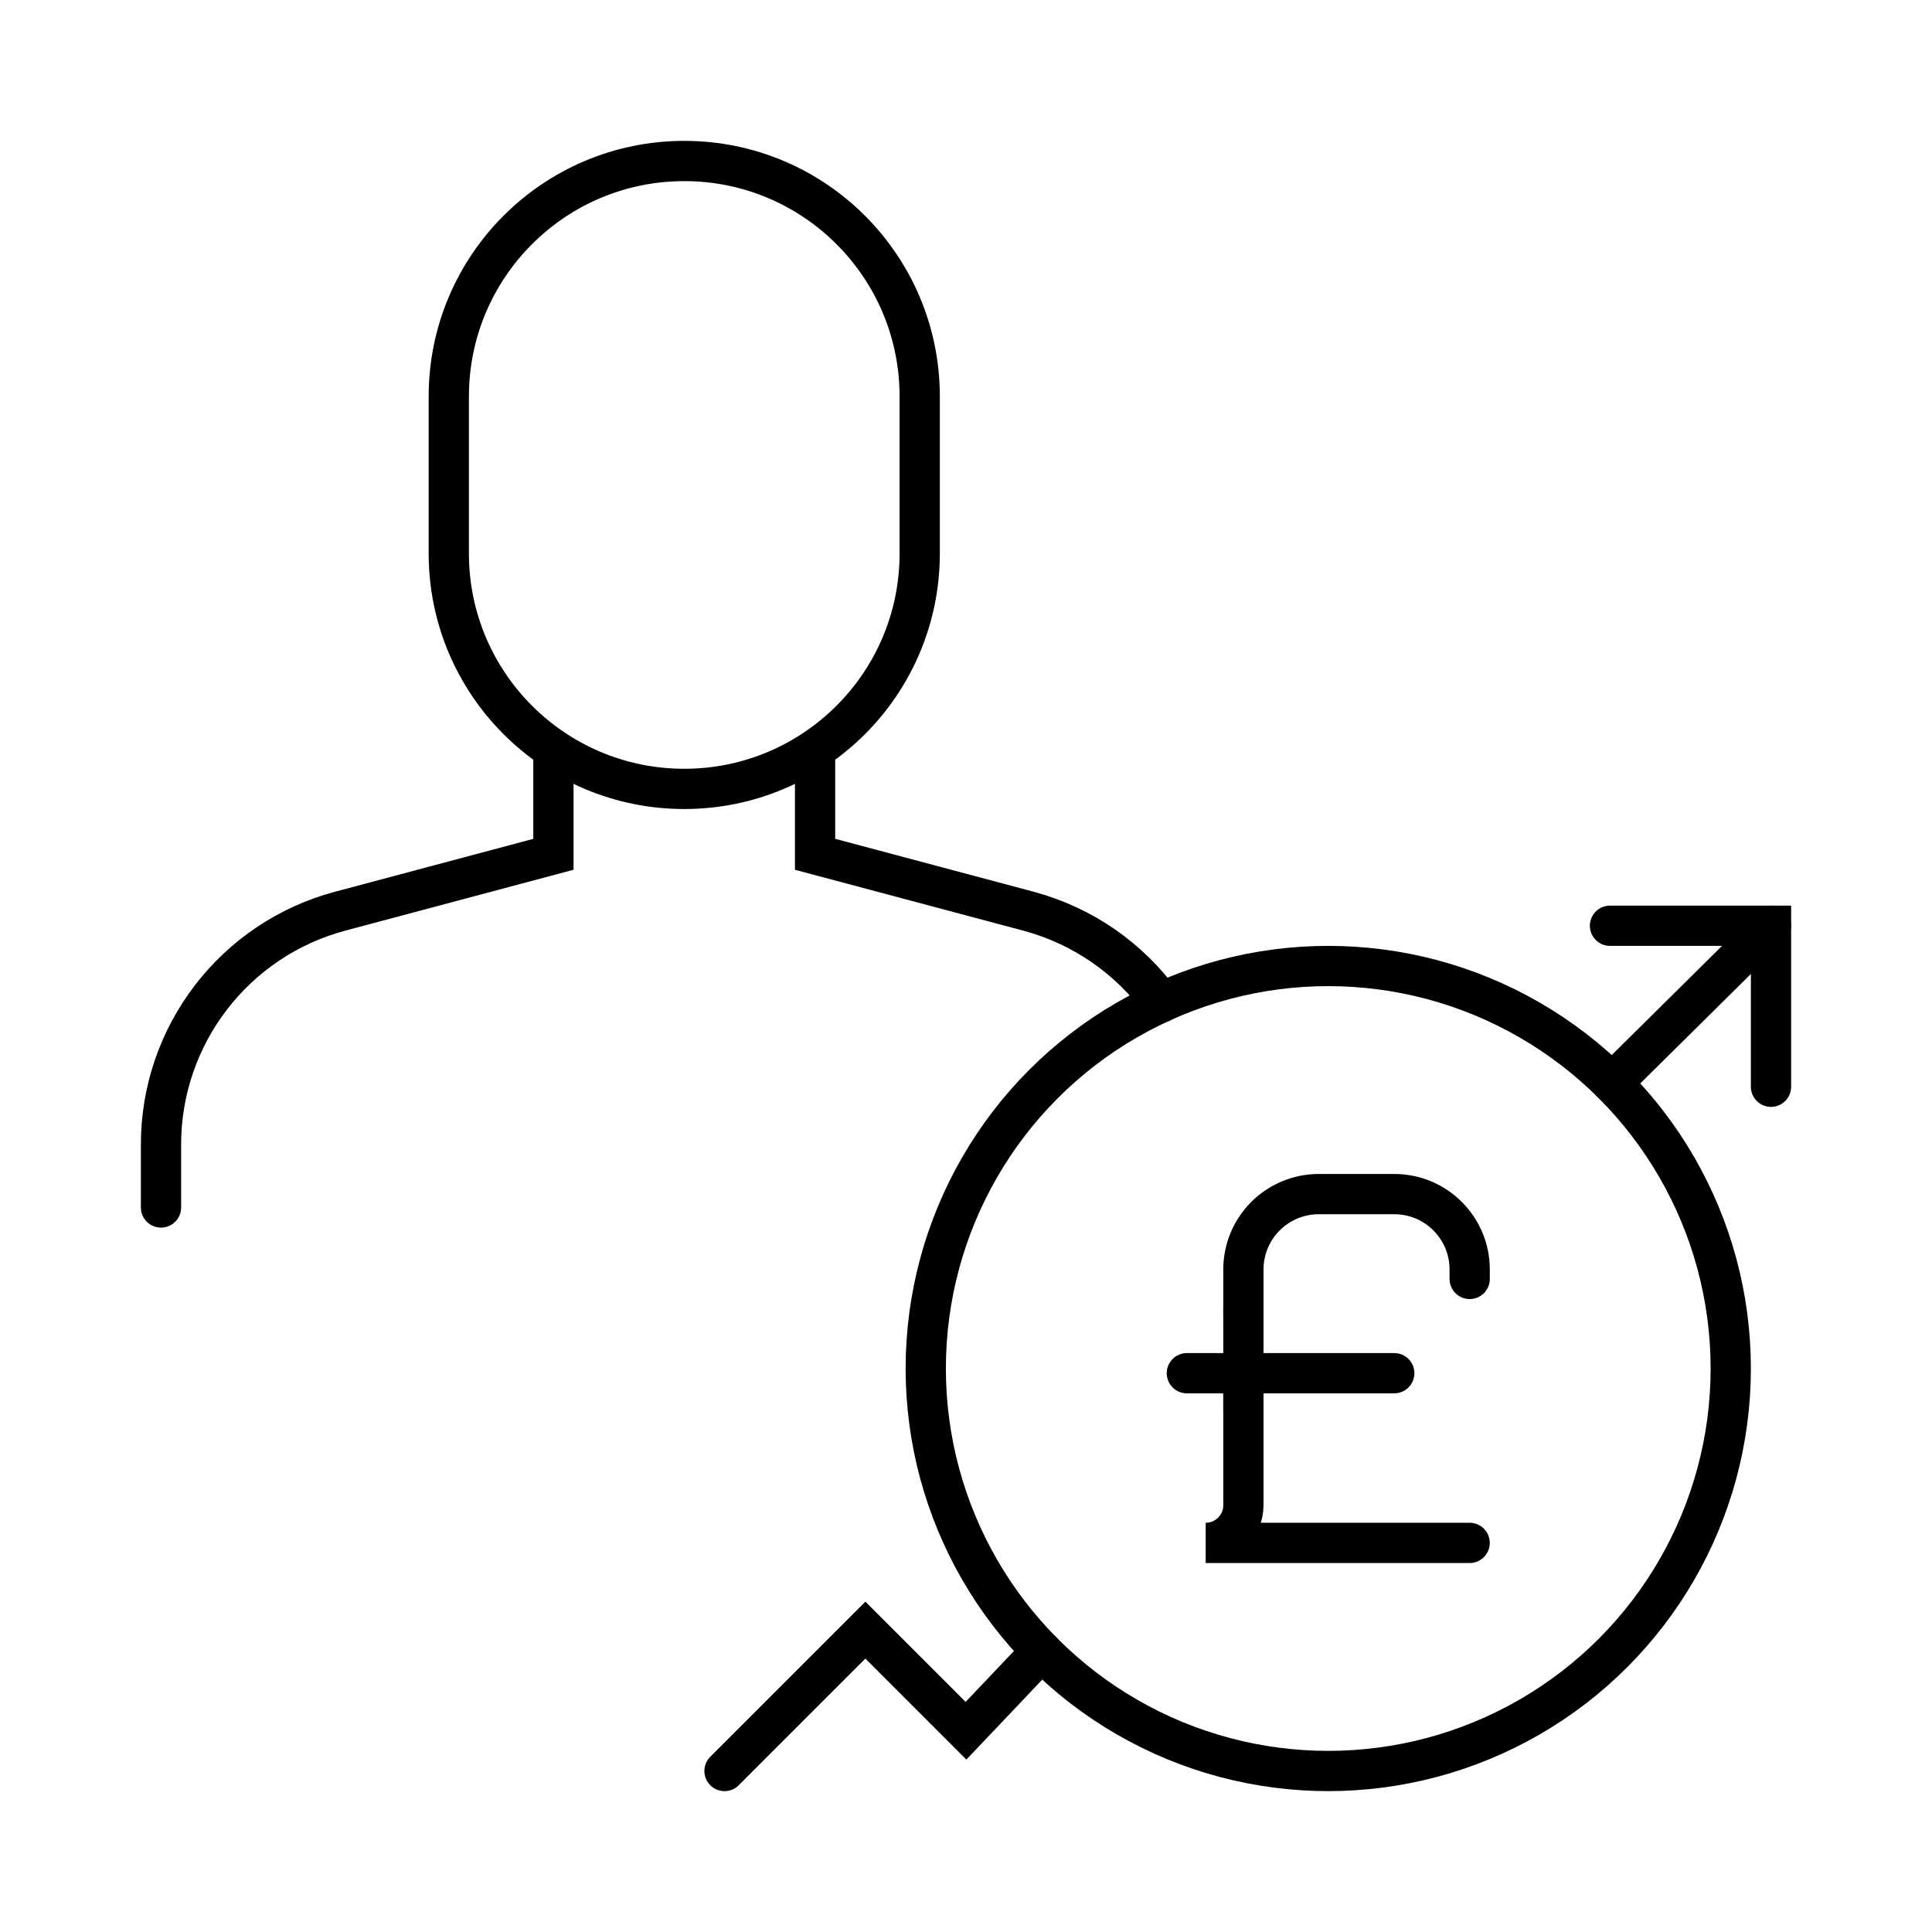
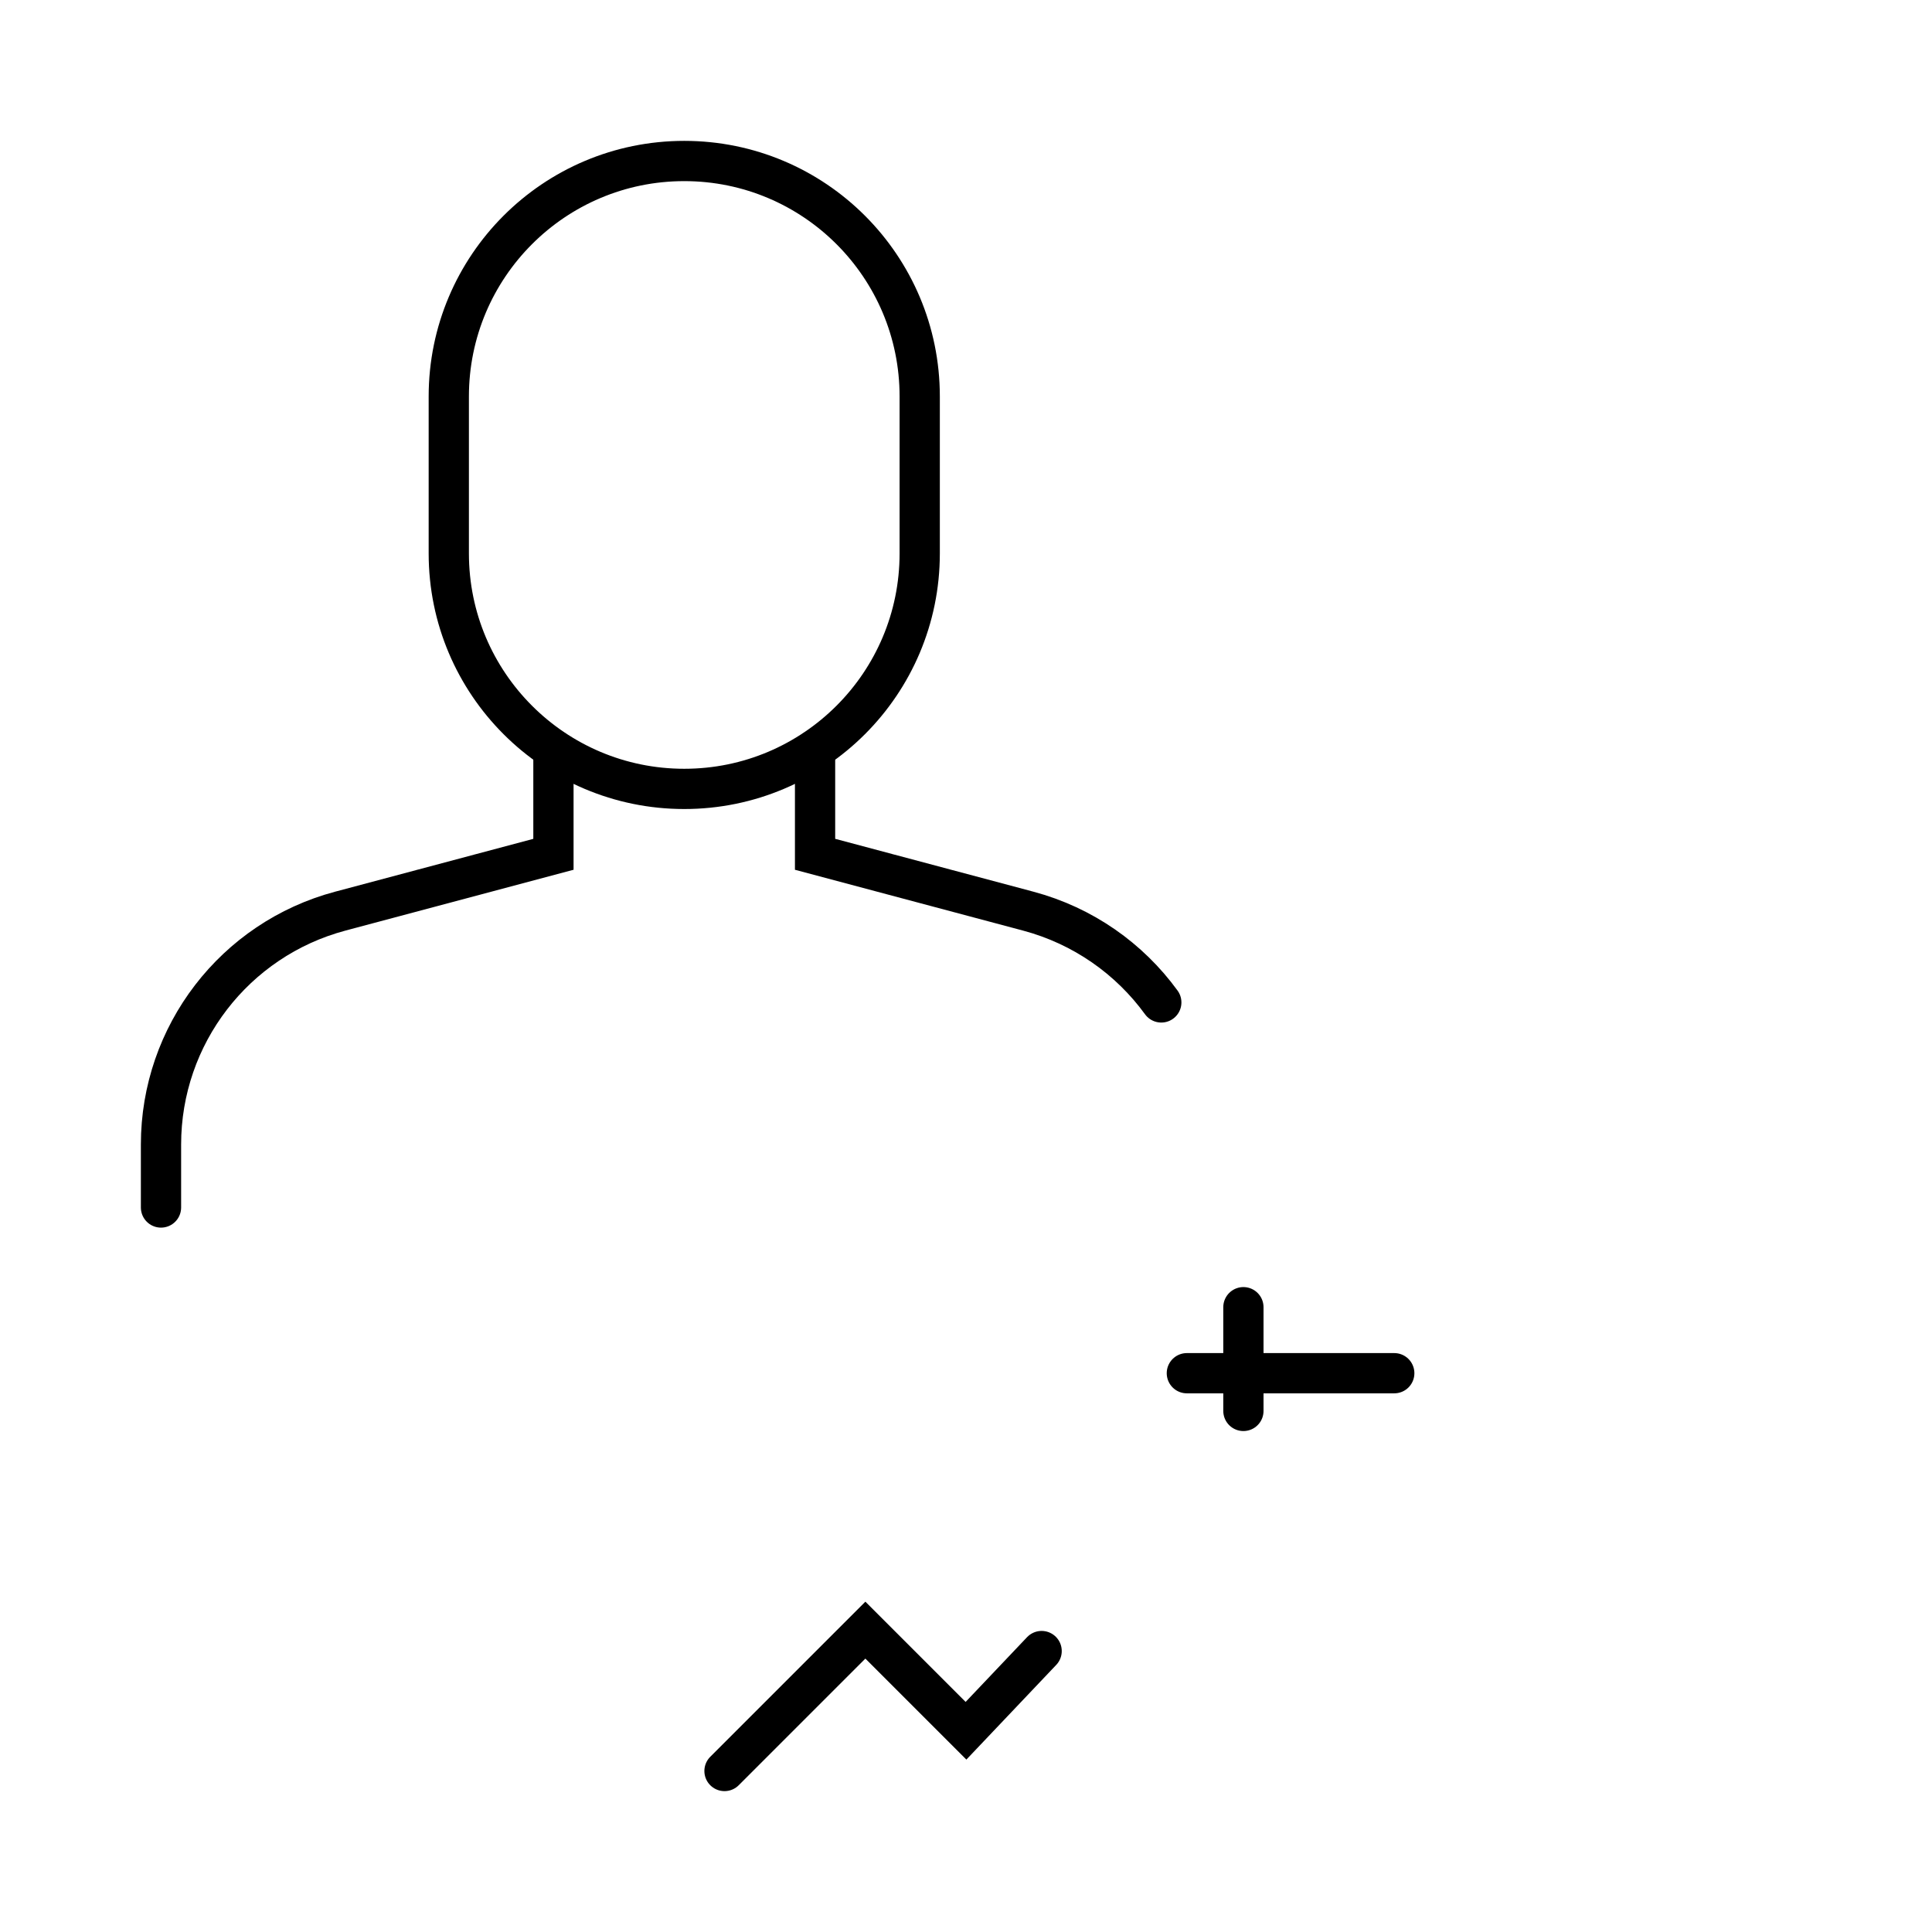
<svg xmlns="http://www.w3.org/2000/svg" width="48" height="48" viewBox="0 0 48 48" fill="none">
-   <path d="M40 23L44 23L44 27" stroke="black" stroke-linecap="round" />
  <path d="M29.487 34.117H34.64" stroke="black" stroke-miterlimit="10" stroke-linecap="round" />
-   <path d="M36.514 31.775V31.541C36.514 30.505 35.675 29.667 34.64 29.667H32.766C31.731 29.667 30.892 30.505 30.892 31.541V32.712" stroke="black" stroke-miterlimit="10" stroke-linecap="round" />
-   <path d="M30.892 34.585V37.396C30.892 37.914 30.472 38.333 29.955 38.333H36.513" stroke="black" stroke-miterlimit="10" stroke-linecap="round" />
  <path d="M30.892 32.477V35.054" stroke="black" stroke-miterlimit="10" stroke-linecap="round" />
  <path d="M22.85 9.85C22.85 6.619 20.231 4 17 4C13.77 4 11.15 6.619 11.15 9.85V13.75C11.15 16.981 13.77 19.6 17 19.6C20.231 19.6 22.85 16.981 22.85 13.75V9.85Z" stroke="black" stroke-miterlimit="10" stroke-linecap="round" />
  <path d="M13.75 18.625V21.225L8.454 22.637C5.827 23.338 4 25.716 4 28.435V30M20.25 18.625V21.225L25.546 22.637C26.912 23.002 28.063 23.82 28.852 24.905" stroke="black" stroke-linecap="round" />
-   <circle cx="33" cy="34" r="10" stroke="black" />
  <path d="M18 44L21.5 40.5L24 43L25.879 41.02" stroke="black" stroke-linecap="round" />
-   <path d="M40.051 26.908L44 23" stroke="black" stroke-linecap="round" />
</svg>